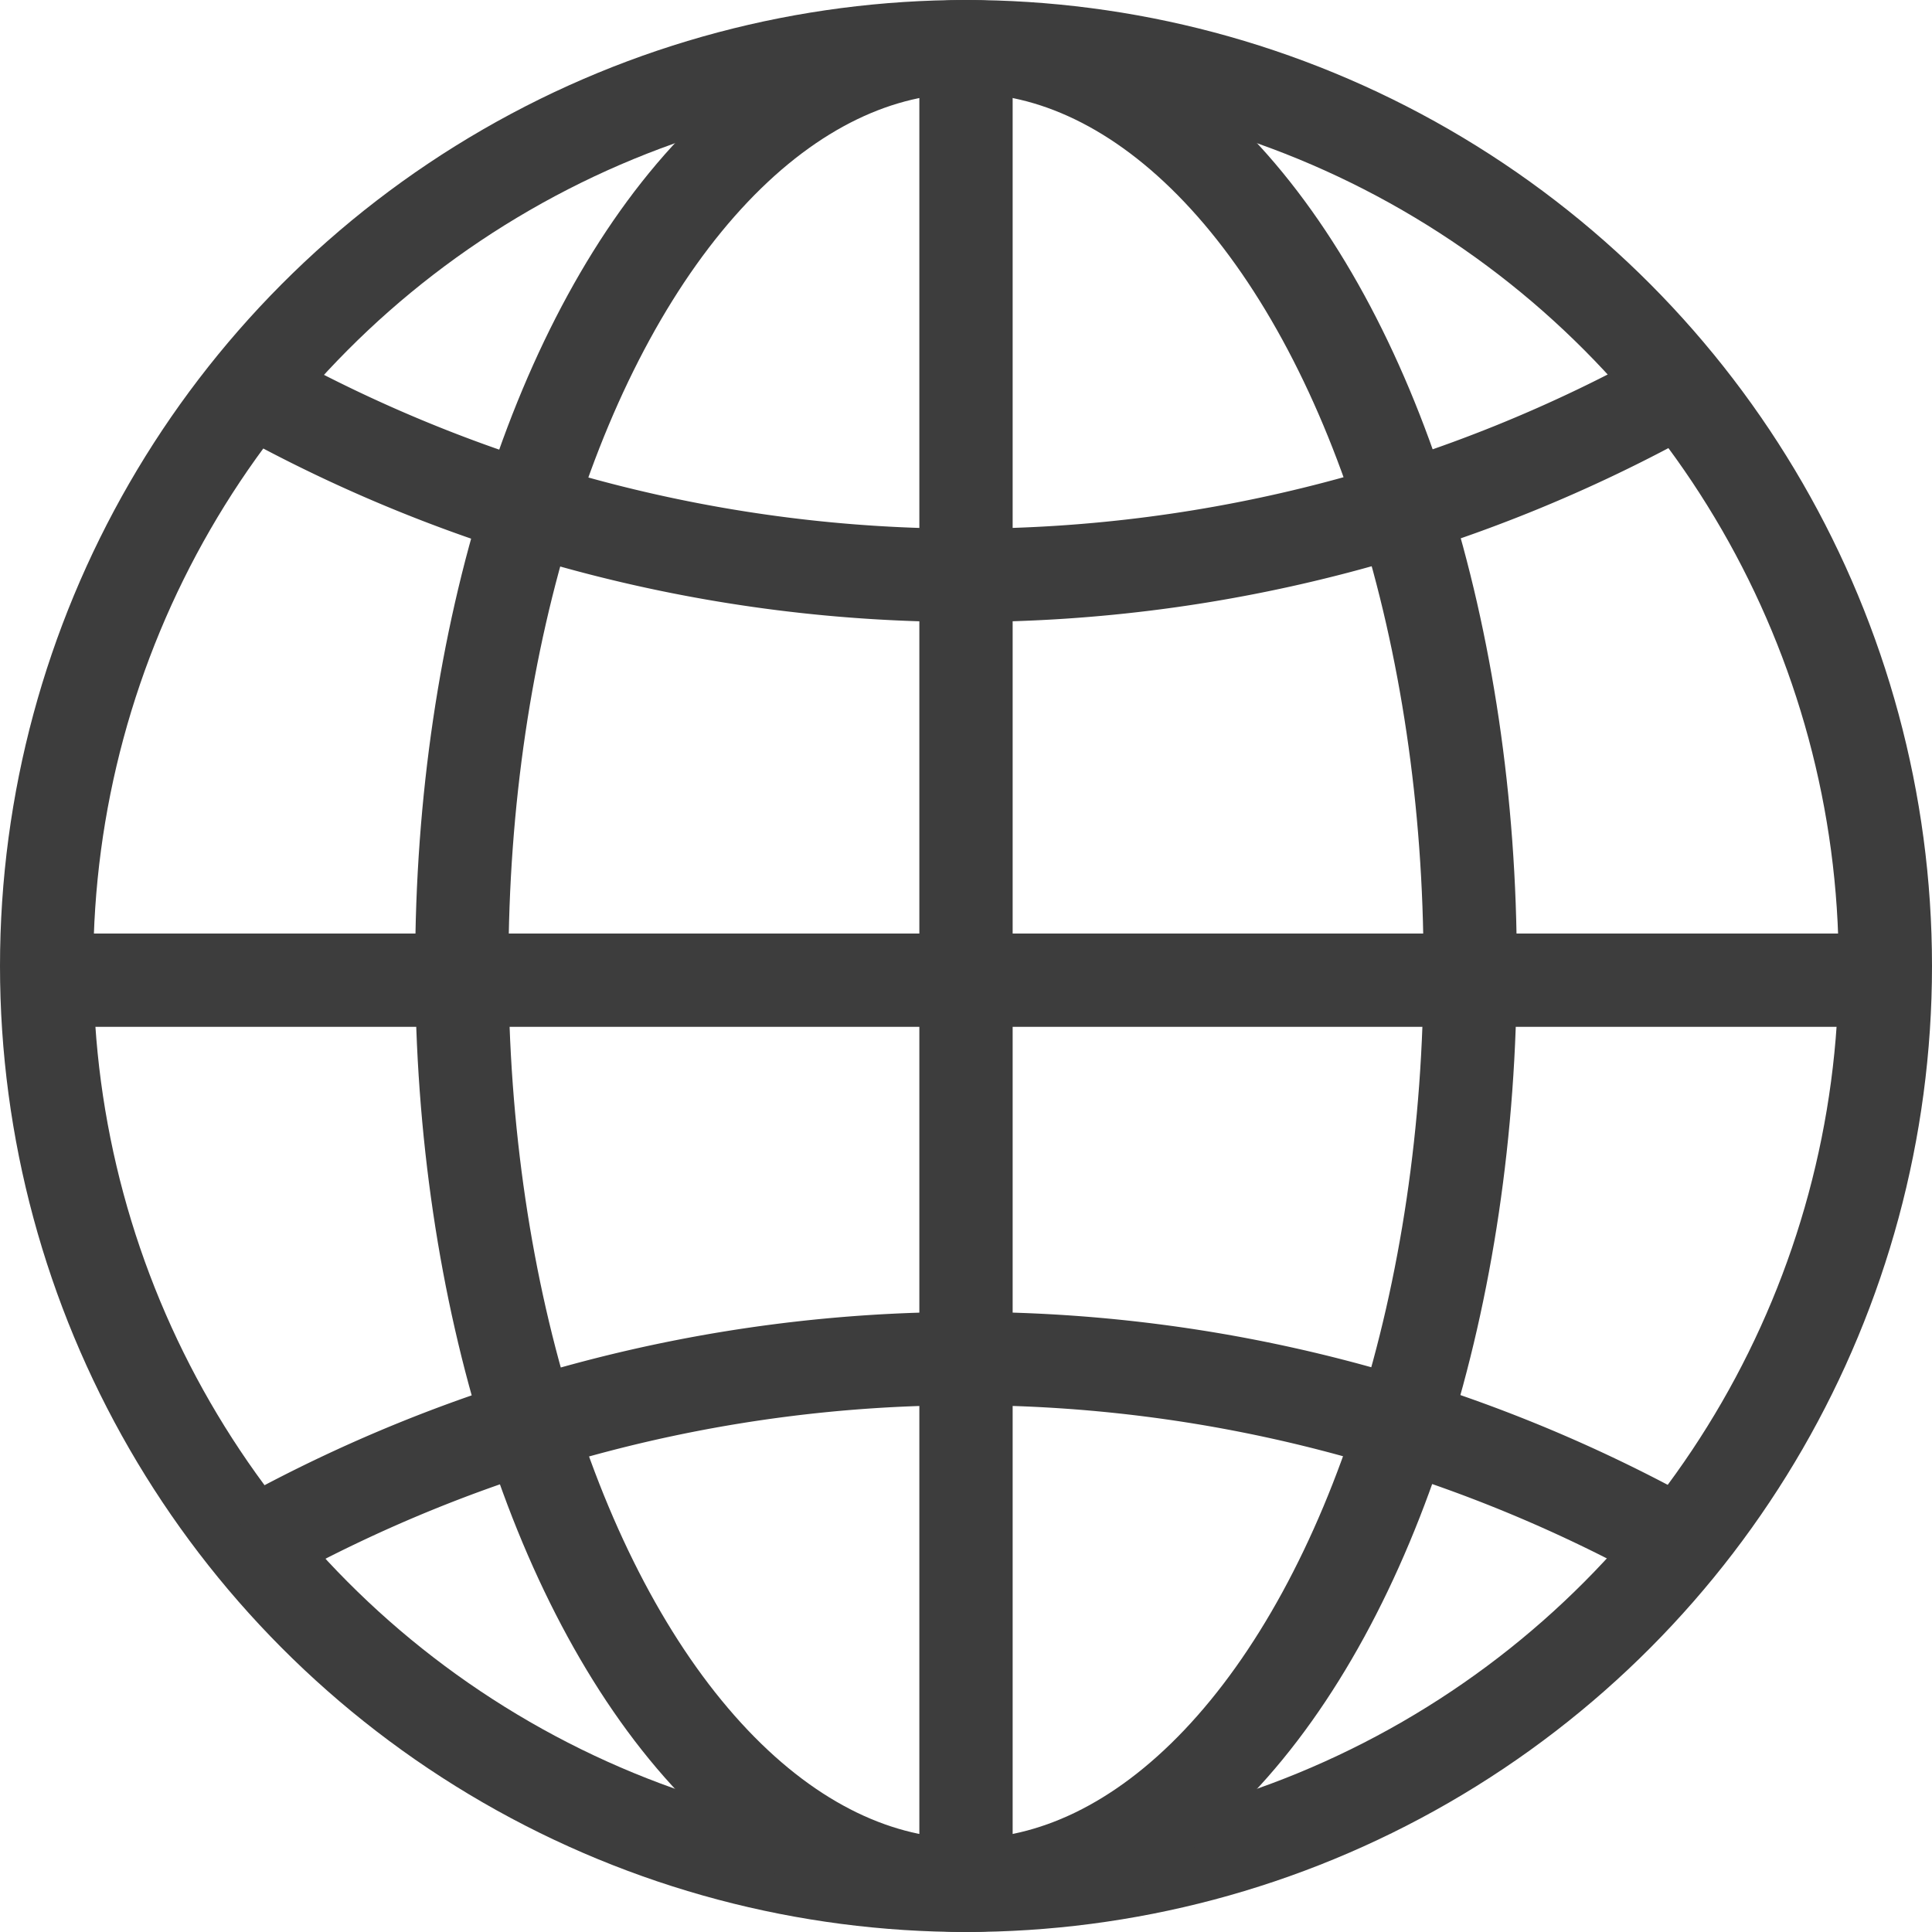
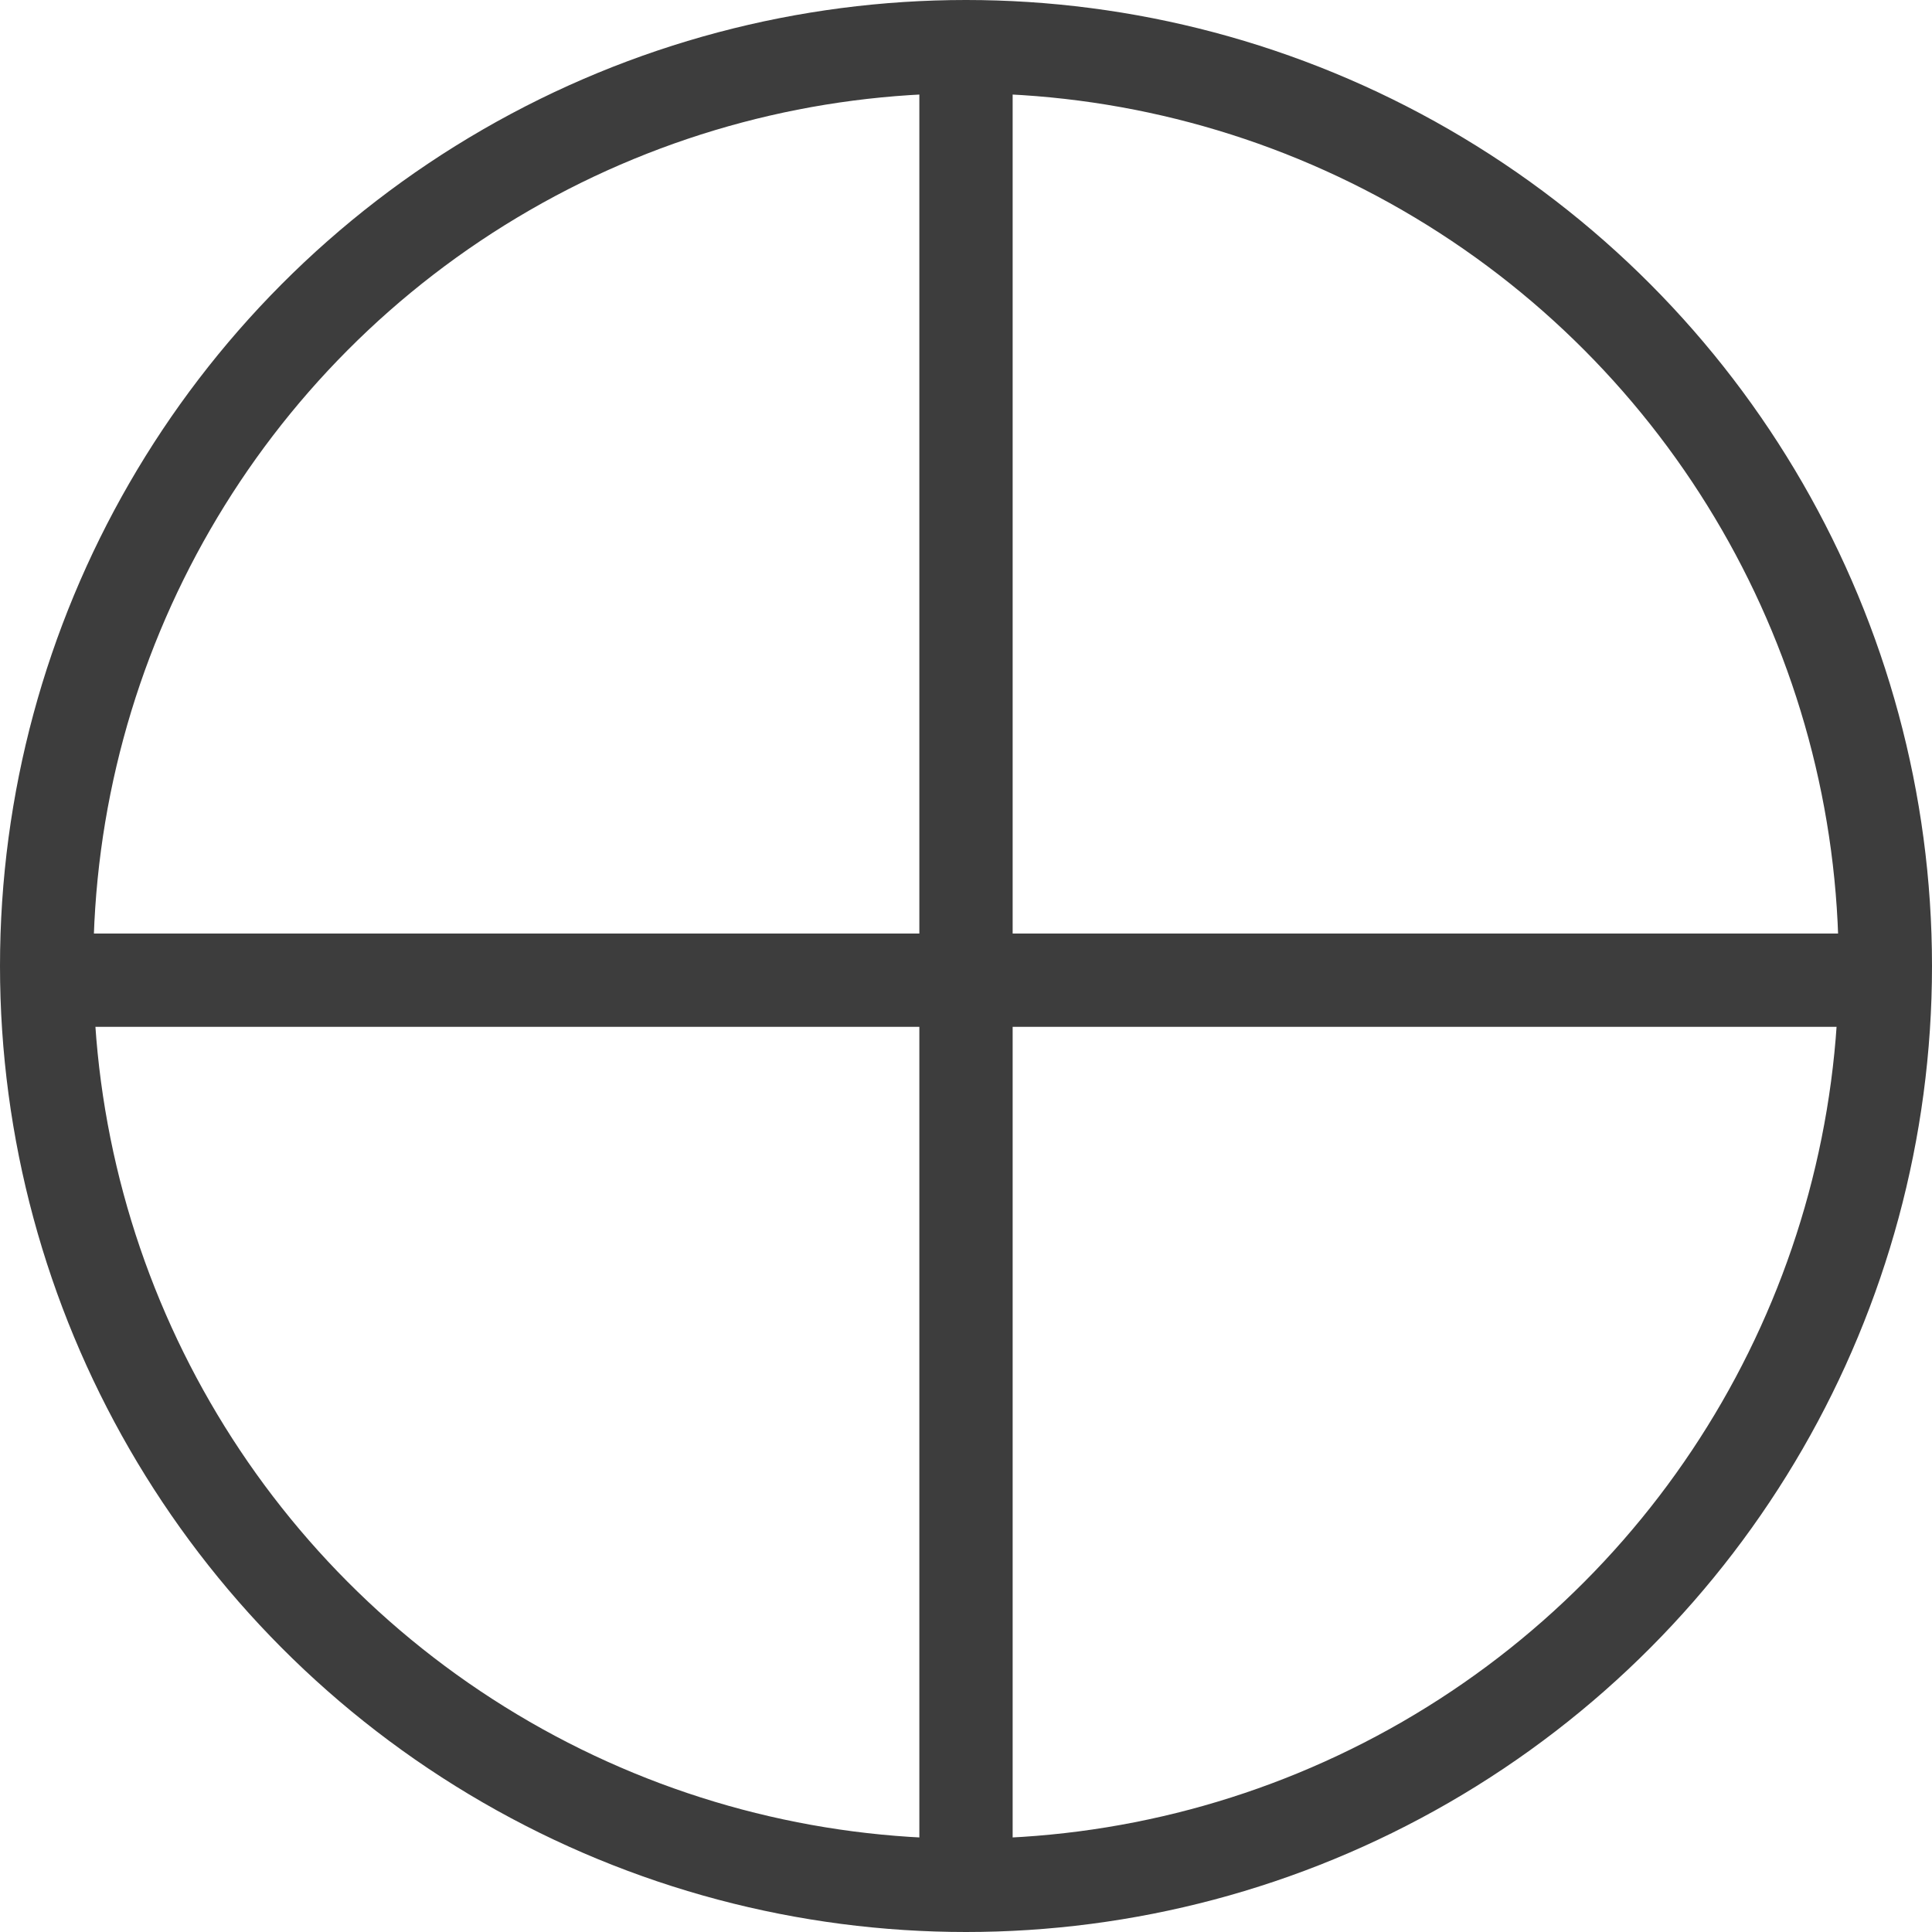
<svg xmlns="http://www.w3.org/2000/svg" width="20.708" height="20.708" viewBox="0 0 20.708 20.708">
  <defs>
    <style>.a{fill:none;stroke:#3d3d3d;stroke-miterlimit:10;}</style>
  </defs>
  <g transform="translate(0.424 0.5)">
    <ellipse class="a" cx="9.854" cy="9.854" rx="9.854" ry="9.854" transform="translate(0.076 0)" />
-     <ellipse class="a" cx="5.404" cy="9.854" rx="5.404" ry="9.854" transform="translate(4.526 0)" />
-     <path class="a" d="M968.914,194.844a15.666,15.666,0,0,1,15.257-.033" transform="translate(-966.637 -178.783)" />
-     <path class="a" d="M984.432,138.9a15.661,15.661,0,0,1-15.265.038" transform="translate(-966.841 -135.238)" />
    <line class="a" x2="19.86" transform="translate(0 10.006)" />
    <line class="a" y2="19.686" transform="translate(9.93 0)" />
  </g>
</svg>